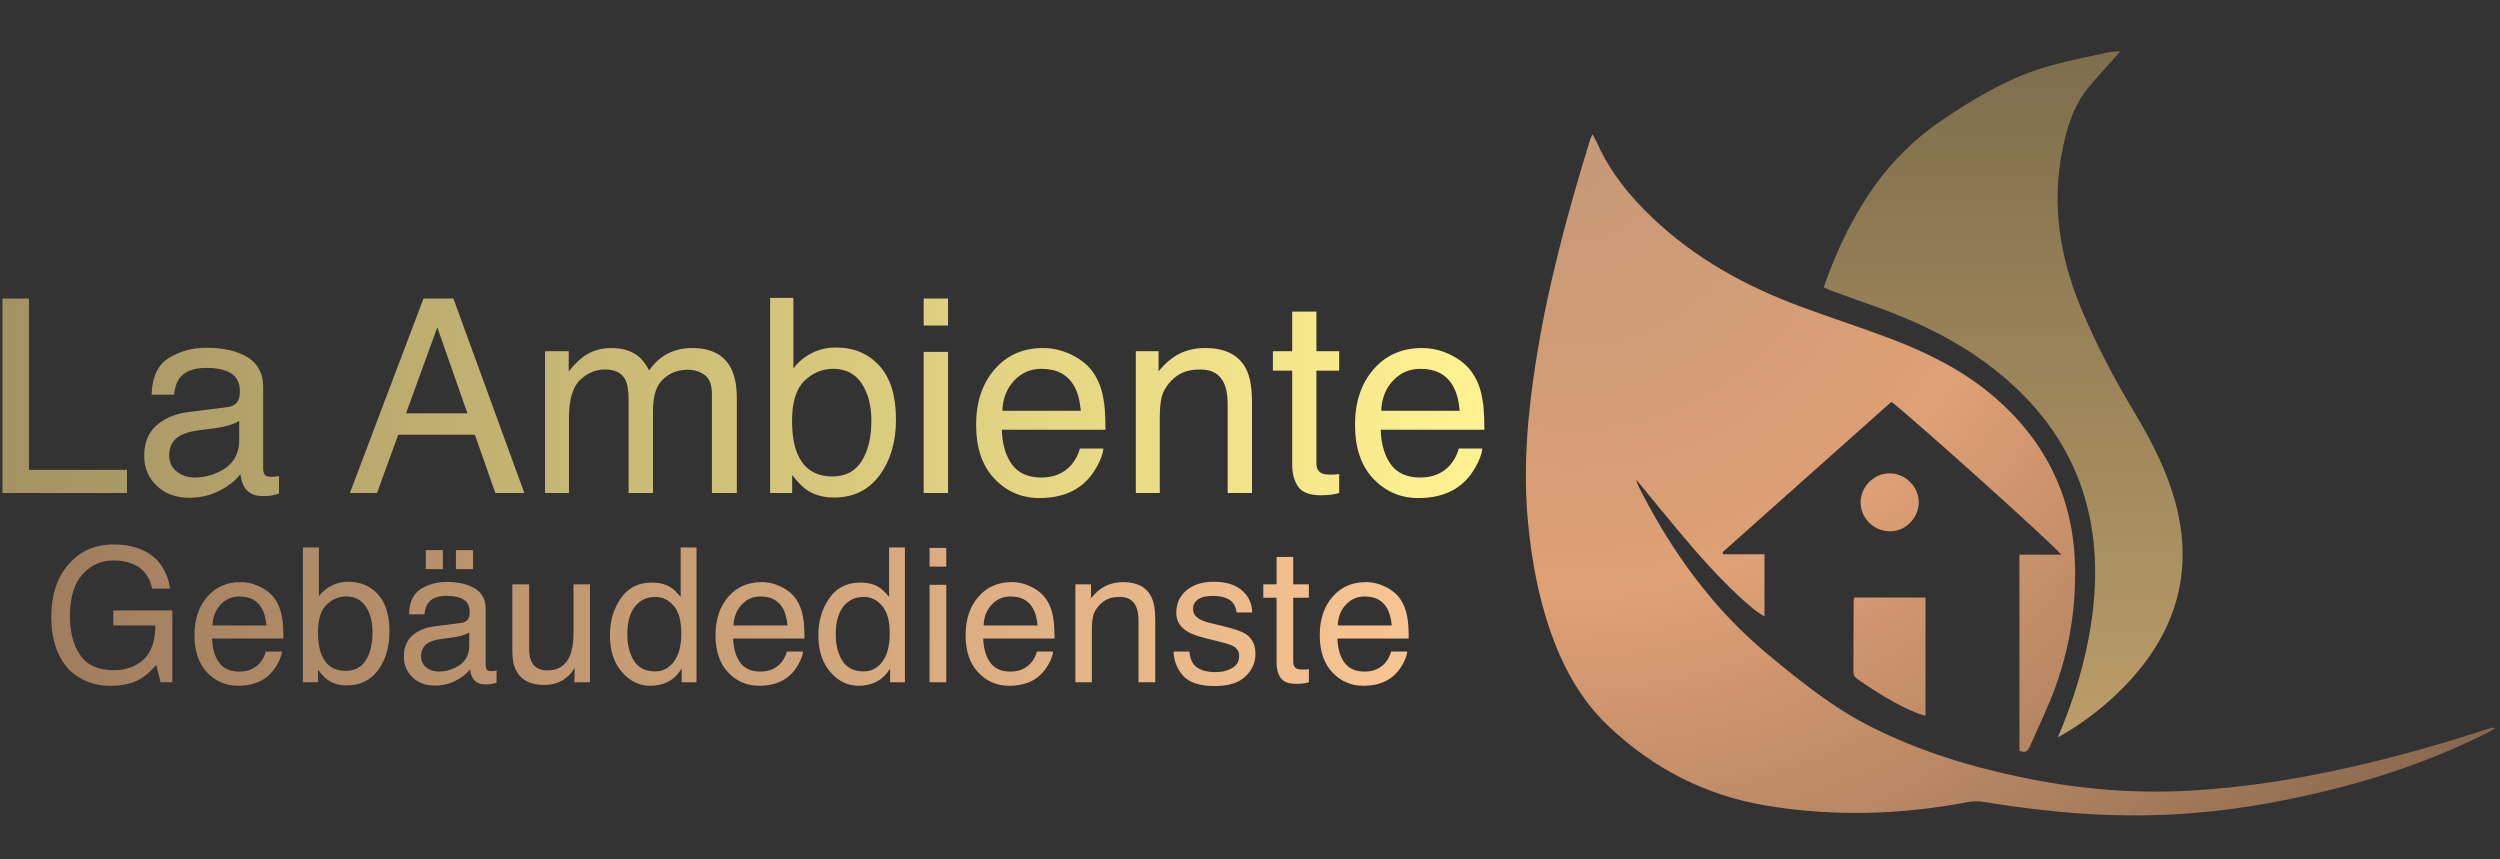
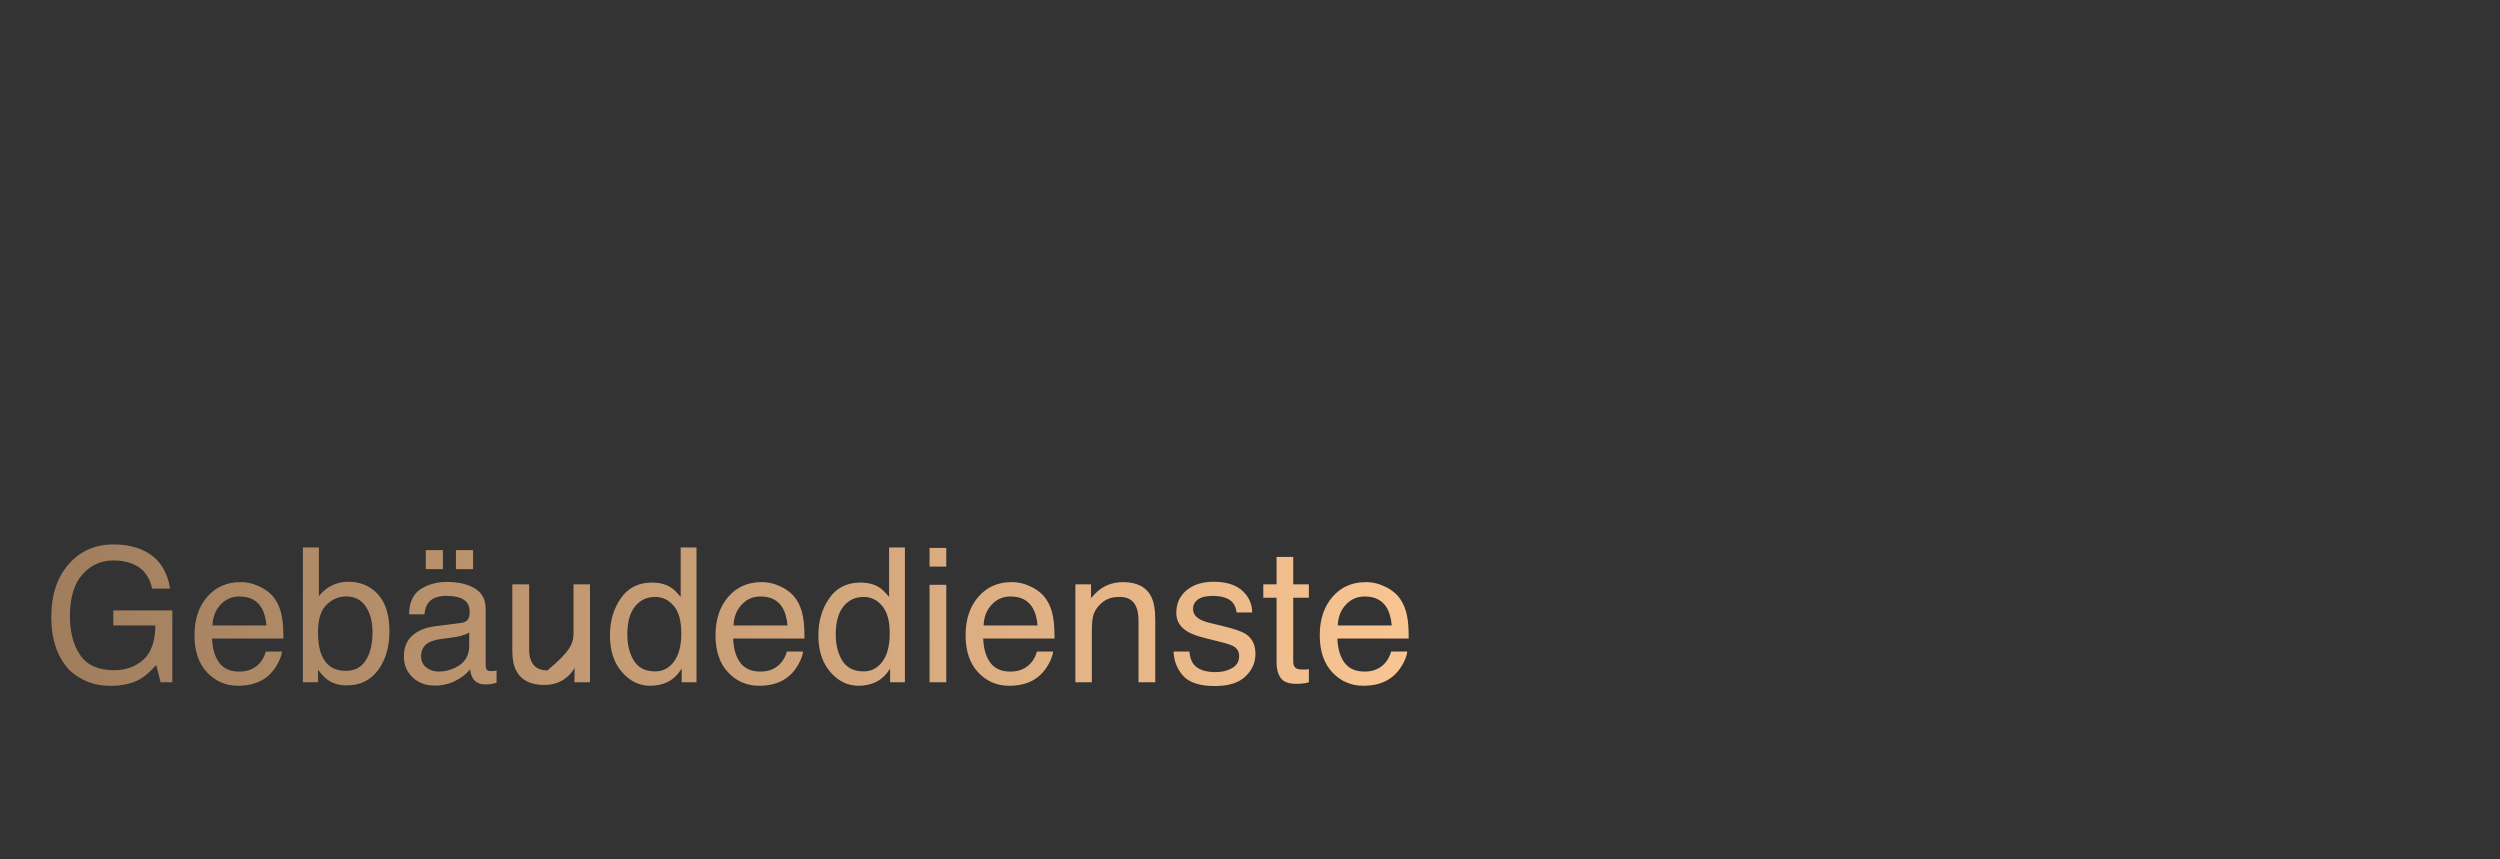
<svg xmlns="http://www.w3.org/2000/svg" width="1024px" height="352px" viewBox="0 0 1024 352" version="1.1">
  <rect x="0" y="0" width="1024" height="352" fill="#333333" stroke="none" />
  <title>logo-la-ambiente-gebaeudedienste</title>
  <desc>Created with Sketch.</desc>
  <defs>
    <linearGradient x1="50%" y1="0%" x2="50%" y2="100%" id="linearGradient-1">
      <stop stop-color="#7E6E4C" offset="0%" />
      <stop stop-color="#BB9D68" offset="100%" />
    </linearGradient>
    <radialGradient cx="5.593%" cy="3.816%" fx="5.593%" fy="3.816%" r="162.995%" gradientTransform="translate(0.056,0.038),scale(0.703,1),rotate(40.631),translate(-0.056,-0.038)" id="radialGradient-2">
      <stop stop-color="#C69977" offset="0%" />
      <stop stop-color="#DFA075" offset="38.944%" />
      <stop stop-color="#81644A" offset="100%" />
      <stop stop-color="#000000" offset="100%" />
    </radialGradient>
    <linearGradient x1="97.689%" y1="75.454%" x2="0%" y2="75.454%" id="linearGradient-3">
      <stop stop-color="#FEF190" offset="0%" />
      <stop stop-color="#A39262" offset="100%" />
    </linearGradient>
    <linearGradient x1="100%" y1="50.094%" x2="0%" y2="50%" id="linearGradient-4">
      <stop stop-color="#F9C593" offset="0%" />
      <stop stop-color="#9F7D5D" offset="100%" />
    </linearGradient>
  </defs>
  <g id="logo-la-ambiente-gebaeudedienste" stroke="none" stroke-width="1" fill="none" fill-rule="evenodd">
-     <path d="M842.897,302 C849.422,286.739 854.118,271.292 856.539,255.339 C862.87,213.609 851.084,178.403 817.366,151.664 C801.821,139.337 784.1,131.058 765.461,124.578 C760.21,122.754 754.989,120.836 749.765,118.932 C748.879,118.609 748.044,118.139 747,117.649 C751.294,105.228 756.641,93.534 763.532,82.551 C771.922,69.177 782.514,57.946 795.643,49.078 C809.532,39.697 823.882,31.225 840.201,26.786 C848.107,24.634 856.176,23.078 864.185,21.31 C865.339,21.057 866.566,21.13 868.543,21 C867.427,22.237 866.81,22.908 866.206,23.59 C862.614,27.653 858.912,31.625 855.461,35.803 C849.35,43.204 846.646,52.079 844.793,61.292 C840.218,84.02 843.747,105.742 852.665,126.881 C858.676,141.126 865.781,154.791 873.734,168.032 C880.045,178.542 885.794,189.321 889.609,201.014 C898.404,227.963 894.038,252.636 876.056,274.565 C867.816,284.615 857.837,292.904 846.772,299.812 C845.515,300.597 844.19,301.273 842.897,302" id="Fill-1" fill="url(#linearGradient-1)" />
-     <path d="M652.252,55 C652.994,56.358 653.659,57.392 654.152,58.5 C659.352,70.257 667.2,79.975 676.448,88.839 C693.932,105.597 714.557,117.011 737.021,125.388 C749.504,130.043 762.209,134.104 774.661,138.836 C789.26,144.385 803.22,151.316 815.33,161.328 C837.199,179.412 849.098,202.875 849.916,231.137 C850.479,250.675 847.011,269.875 839.287,288.062 C836.791,293.939 834.086,299.726 831.514,305.57 C830.69,307.441 829.666,308.712 827.167,307.445 L827.167,307.445 L827.167,227.203 L844.265,227.203 C842.135,223.965 782.899,170.763 774.717,164.585 C751.705,185.086 728.634,205.64 705.562,226.194 C705.642,226.47 705.721,226.743 705.8,227.016 L705.8,227.016 L722.74,227.016 L722.74,252.403 C718.666,250.699 706.987,239.952 695.094,226.337 C686.693,216.719 678.722,206.73 670.173,196.442 C670.648,197.751 670.881,198.688 671.307,199.529 C684.564,225.701 701.338,249.13 724.105,268.022 C737.384,279.043 750.764,289.824 766.284,297.66 C786.401,307.818 807.717,314.269 829.713,318.74 C852.019,323.274 874.513,325.157 897.268,323.842 C916.729,322.718 935.952,319.916 955.008,315.919 C976.089,311.497 996.834,305.821 1017.291,299.086 C1018.474,298.696 1019.675,298.356 1020.881,298.042 C1021.107,297.983 1021.394,298.165 1022,298.331 C1020.747,299.041 1019.736,299.674 1018.678,300.207 C990.291,314.506 960.183,323.309 928.988,329.006 C907.127,333 885.184,334.603 863.027,333.798 C846.064,333.181 829.245,331.17 812.499,328.436 C810.373,328.088 808.069,328.147 805.949,328.549 C778.672,333.725 751.411,334.56 723.886,330.042 C698.738,325.913 677.345,314.891 658.981,297.567 C647.595,286.828 640.31,273.505 635.176,258.911 C630.172,244.684 627.47,229.959 625.977,214.994 C623.738,192.572 625.589,170.347 629.078,148.176 C633.945,117.242 642.07,87.118 651.311,57.26 C651.512,56.611 651.832,56 652.252,55 Z M788.693,244.739 L788.693,293.154 C787.482,292.804 786.555,292.615 785.688,292.275 C776.833,288.802 768.892,283.712 761.092,278.368 C759.856,277.522 759.143,276.571 759.155,274.976 C759.227,265.256 759.226,255.536 759.262,245.816 C759.263,245.558 759.413,245.301 759.59,244.739 L759.59,244.739 L788.693,244.739 Z M773.854,193.868 L774.145,193.869 C780.644,193.981 786.118,199.62 785.923,205.999 C785.723,212.554 780.086,217.906 773.673,217.631 C767.226,217.356 762.076,212.06 762.101,205.733 C762.127,199.29 767.742,193.759 774.145,193.869 Z" id="Combined-Shape" fill="url(#radialGradient-2)" />
-     <path d="M427.229,142.555 C431.347,142.555 435.337,143.522 439.203,145.456 C443.067,147.39 446.012,149.894 448.034,152.967 C449.984,155.895 451.284,159.312 451.935,163.217 C452.512,165.893 452.802,170.158 452.802,176.016 L410.337,176.016 C410.517,181.926 411.905,186.667 414.502,190.237 C417.098,193.808 421.119,195.594 426.563,195.594 C431.646,195.594 435.704,193.906 438.732,190.527 C440.428,188.566 441.628,186.297 442.336,183.717 L451.984,183.717 C451.73,185.851 450.885,188.228 449.45,190.848 C448.013,193.47 446.412,195.613 444.646,197.276 C441.687,200.168 438.027,202.12 433.663,203.132 C431.318,203.71 428.667,204 425.71,204 C418.488,204 412.365,201.37 407.345,196.11 C402.325,190.848 399.815,183.482 399.815,174.009 C399.815,164.681 402.344,157.107 407.401,151.286 C412.456,145.466 419.066,142.555 427.229,142.555 Z M582.428,142.555 C586.546,142.555 590.536,143.522 594.401,145.456 C598.266,147.39 601.209,149.894 603.232,152.967 C605.183,155.895 606.483,159.312 607.133,163.217 C607.711,165.893 608,170.158 608,176.016 L565.535,176.016 C565.715,181.926 567.104,186.667 569.7,190.237 C572.296,193.808 576.317,195.594 581.761,195.594 C586.845,195.594 590.902,193.906 593.932,190.527 C595.626,188.566 596.827,186.297 597.534,183.717 L607.183,183.717 C606.928,185.851 606.084,188.228 604.649,190.848 C603.212,193.47 601.61,195.613 599.844,197.276 C596.886,200.168 593.225,202.12 588.861,203.132 C586.516,203.71 583.866,204 580.908,204 C573.685,204 567.564,201.37 562.543,196.11 C557.524,190.848 555.014,183.482 555.014,174.009 C555.014,164.681 557.542,157.107 562.599,151.286 C567.655,145.466 574.265,142.555 582.428,142.555 Z M84.705,142.446 C91.565,142.446 97.137,143.747 101.42,146.35 C105.667,148.954 107.79,153.004 107.79,158.5 L107.79,191.963 C107.79,192.975 108,193.789 108.417,194.402 C108.834,195.016 109.717,195.323 111.062,195.323 C111.497,195.323 111.988,195.296 112.533,195.242 C113.078,195.187 113.66,195.106 114.277,194.999 L114.277,202.211 C112.751,202.644 111.587,202.916 110.789,203.024 C109.989,203.133 108.898,203.186 107.518,203.186 C104.139,203.186 101.685,201.994 100.159,199.608 C99.359,198.343 98.796,196.553 98.469,194.24 C96.47,196.842 93.598,199.102 89.856,201.019 C86.112,202.932 81.987,203.891 77.482,203.891 C72.066,203.891 67.641,202.257 64.208,198.989 C60.774,195.721 59.056,191.633 59.056,186.72 C59.056,181.341 60.746,177.17 64.126,174.21 C67.505,171.248 71.939,169.424 77.427,168.738 L93.073,166.788 C95.325,166.5 96.835,165.56 97.597,163.973 C98.033,163.102 98.251,161.85 98.251,160.216 C98.251,156.878 97.063,154.456 94.687,152.948 C92.311,151.443 88.911,150.689 84.487,150.689 C79.373,150.689 75.745,152.071 73.606,154.831 C72.409,156.358 71.629,158.629 71.267,161.645 L62.11,161.645 C62.291,154.465 64.622,149.471 69.106,146.66 C73.588,143.851 78.789,142.446 84.705,142.446 Z M324.97,122 L324.97,150.906 C327.122,148.122 329.695,145.998 332.686,144.534 C335.677,143.07 338.925,142.338 342.428,142.338 C349.724,142.338 355.643,144.824 360.186,149.794 C364.728,154.766 366.999,162.096 366.999,171.786 C366.999,180.969 364.755,188.599 360.268,194.672 C355.78,200.747 349.56,203.783 341.607,203.783 C337.156,203.783 333.398,202.716 330.334,200.583 C328.51,199.318 326.558,197.294 324.479,194.509 L324.479,201.939 L315.43,201.939 L315.43,122 L324.97,122 Z M539.204,127.64 L539.204,143.856 L548.526,143.856 L548.526,151.828 L539.204,151.828 L539.204,189.736 C539.204,191.761 539.895,193.118 541.276,193.804 C542.039,194.203 543.311,194.401 545.093,194.401 C545.564,194.401 546.073,194.389 546.618,194.365 C547.163,194.341 547.8,194.281 548.526,194.184 L548.526,201.939 C547.4,202.265 546.227,202.499 545.011,202.644 C543.793,202.788 542.476,202.861 541.059,202.861 C536.478,202.861 533.372,201.695 531.736,199.363 C530.101,197.031 529.283,194.004 529.283,190.279 L529.283,151.828 L521.379,151.828 L521.379,143.856 L529.283,143.856 L529.283,127.64 L539.204,127.64 Z M185.707,122.271 L214.772,201.939 L202.888,201.939 L194.528,178.076 L163.111,178.076 L154.426,201.939 L143.306,201.939 L173.461,122.271 L185.707,122.271 Z M388.314,144.127 L388.314,201.94 L378.337,201.94 L378.337,144.127 L388.314,144.127 Z M283.485,142.554 C291.336,142.554 296.678,145.374 299.512,151.015 C301.039,154.051 301.803,158.137 301.803,163.27 L301.803,201.939 L291.608,201.939 L291.608,161.59 C291.608,157.722 290.635,155.064 288.692,153.618 C286.747,152.173 284.376,151.448 281.578,151.448 C277.725,151.448 274.41,152.732 271.629,155.299 C268.849,157.866 267.459,162.15 267.459,168.152 L267.459,201.939 L257.483,201.939 L257.483,164.03 C257.483,160.091 257.01,157.215 256.065,155.407 C254.575,152.695 251.794,151.34 247.724,151.34 C244.018,151.34 240.647,152.769 237.613,155.624 C234.578,158.481 233.061,163.651 233.061,171.135 L233.061,201.939 L223.249,201.939 L223.249,143.856 L232.952,143.856 L232.952,152.099 C235.277,149.244 237.385,147.164 239.275,145.863 C242.51,143.658 246.18,142.554 250.287,142.554 C254.939,142.554 258.682,143.693 261.516,145.971 C263.116,147.272 264.57,149.189 265.878,151.72 C268.058,148.611 270.62,146.306 273.564,144.805 C276.508,143.305 279.815,142.554 283.485,142.554 Z M493.633,142.554 C501.919,142.554 507.515,145.429 510.422,151.177 C512.021,154.323 512.821,158.824 512.821,164.681 L512.821,201.939 L502.845,201.939 L502.845,165.332 C502.845,161.789 502.318,158.933 501.264,156.763 C499.52,153.148 496.358,151.34 491.778,151.34 C489.453,151.34 487.544,151.575 486.055,152.045 C483.365,152.841 481.003,154.432 478.969,156.818 C477.333,158.735 476.27,160.714 475.78,162.756 C475.288,164.799 475.043,167.719 475.043,171.515 L475.043,201.939 L465.231,201.939 L465.231,143.856 L474.553,143.856 L474.553,152.099 C477.314,148.701 480.24,146.261 483.329,144.778 C486.417,143.296 489.853,142.554 493.633,142.554 Z M11.848,122.271 L11.848,192.448 L52.024,192.448 L52.024,201.939 L1,201.939 L1,122.271 L11.848,122.271 Z M97.978,172.42 C96.781,173.181 95.24,173.816 93.354,174.323 C91.468,174.832 89.618,175.194 87.805,175.411 L81.875,176.169 C78.32,176.637 75.647,177.377 73.856,178.387 C70.822,180.083 69.305,182.789 69.305,186.503 C69.305,189.318 70.34,191.536 72.412,193.16 C74.483,194.784 76.936,195.594 79.771,195.594 C83.224,195.594 86.566,194.8 89.801,193.213 C95.252,190.576 97.978,186.263 97.978,180.271 L97.978,172.42 Z M341.271,151.069 C336.786,151.069 332.857,152.715 329.484,156.004 C326.111,159.295 324.425,164.717 324.425,172.274 C324.425,177.733 325.117,182.163 326.503,185.561 C329.091,191.96 333.923,195.159 340.998,195.159 C346.321,195.159 350.304,193.064 352.948,188.869 C355.592,184.675 356.914,179.143 356.914,172.274 C356.914,166.164 355.592,161.102 352.948,157.088 C350.304,153.075 346.412,151.069 341.271,151.069 Z M179.121,134.093 L166.308,169.291 L191.449,169.291 L179.121,134.093 Z M426.609,151.069 C422.14,151.069 418.393,152.688 415.365,155.922 C412.338,159.159 410.734,163.271 410.555,168.261 L442.717,168.261 C442.321,164.03 441.401,160.65 439.96,158.119 C437.293,153.419 432.843,151.069 426.609,151.069 Z M581.807,151.069 C577.339,151.069 573.591,152.688 570.564,155.922 C567.537,159.159 565.933,163.271 565.753,168.261 L597.916,168.261 C597.519,164.03 596.6,160.65 595.159,158.119 C592.492,153.419 588.042,151.069 581.807,151.069 Z M388.314,122.271 L388.314,133.334 L378.337,133.334 L378.337,122.271 L388.314,122.271 Z" id="Combined-Shape" fill="url(#linearGradient-3)" />
-     <path d="M497.154,238.287 C503.28,238.287 507.698,240.06 510.408,243.607 C512.105,245.855 512.927,248.279 512.877,250.876 L506.506,250.876 C506.379,249.36 505.83,247.982 504.857,246.74 C503.273,244.976 500.521,244.094 496.609,244.094 C494,244.094 492.025,244.58 490.682,245.55 C489.339,246.521 488.668,247.802 488.668,249.395 C488.668,251.137 489.55,252.532 491.314,253.577 C492.333,254.2 493.833,254.748 495.82,255.223 L500.364,256.309 C505.302,257.483 508.612,258.619 510.293,259.719 C512.915,261.442 514.227,264.152 514.227,267.85 C514.227,271.422 512.854,274.505 510.11,277.103 C507.365,279.701 503.186,281 497.57,281 C491.525,281 487.244,279.645 484.726,276.935 C482.21,274.225 480.863,270.871 480.686,266.875 L487.169,266.875 C487.373,269.122 487.946,270.846 488.89,272.045 C490.624,274.219 493.633,275.304 497.916,275.304 C500.466,275.304 502.711,274.762 504.65,273.675 C506.587,272.589 507.556,270.908 507.556,268.636 C507.556,266.912 506.781,265.601 505.234,264.701 C504.241,264.152 502.288,263.516 499.367,262.79 L493.922,261.442 C490.443,260.593 487.878,259.644 486.229,258.594 C483.282,256.772 481.81,254.248 481.81,251.026 C481.81,247.23 483.195,244.157 485.969,241.809 C488.741,239.461 492.468,238.287 497.154,238.287 Z M46.559,223 C51.657,223 56.064,224 59.783,225.998 C65.175,228.87 68.475,233.903 69.682,241.097 L62.3,241.097 C61.418,237.075 59.595,234.147 56.83,232.311 C54.065,230.475 50.58,229.557 46.372,229.557 C41.38,229.557 37.178,231.469 33.765,235.289 C30.352,239.111 28.644,244.806 28.644,252.375 C28.644,258.92 30.053,264.247 32.87,268.354 C35.684,272.464 40.275,274.517 46.641,274.517 C51.513,274.517 55.548,273.075 58.743,270.19 C61.938,267.305 63.572,262.641 63.648,256.196 L46.409,256.196 L46.409,250.015 L70.581,250.015 L70.581,279.463 L65.785,279.463 L63.986,272.383 C61.502,275.156 59.303,277.079 57.387,278.152 C54.166,280 50.074,280.925 45.11,280.925 C38.695,280.925 33.177,278.815 28.557,274.592 C23.519,269.298 21,262.028 21,252.787 C21,243.57 23.462,236.239 28.387,230.793 C33.065,225.598 39.123,223 46.559,223 Z M559.419,238.437 C562.25,238.437 564.994,239.105 567.65,240.442 C570.307,241.777 572.331,243.508 573.722,245.63 C575.063,247.654 575.956,250.015 576.405,252.712 C576.801,254.561 577,257.507 577,261.554 L547.806,261.554 C547.931,265.638 548.884,268.912 550.669,271.379 C552.455,273.847 555.218,275.079 558.961,275.079 C562.456,275.079 565.245,273.913 567.328,271.58 C568.493,270.226 569.319,268.657 569.803,266.874 L576.437,266.874 C576.263,268.349 575.681,269.992 574.695,271.802 C573.708,273.614 572.607,275.092 571.392,276.241 C569.359,278.24 566.841,279.588 563.843,280.288 C562.23,280.688 560.408,280.888 558.374,280.888 C553.409,280.888 549.2,279.071 545.75,275.436 C542.298,271.802 540.572,266.713 540.572,260.169 C540.572,253.723 542.311,248.491 545.788,244.469 C549.263,240.447 553.807,238.437 559.419,238.437 Z M285.284,224.236 L285.284,279.463 L279.213,279.463 L279.213,273.881 C277.644,276.354 275.79,278.14 273.649,279.239 C271.509,280.338 269.058,280.887 266.294,280.887 C261.839,280.887 257.982,279.007 254.721,275.249 C251.461,271.49 249.831,266.487 249.831,260.242 C249.831,254.399 251.317,249.333 254.292,245.049 C257.266,240.766 261.515,238.624 267.042,238.624 C270.102,238.624 272.665,239.274 274.731,240.572 C275.926,241.322 277.282,242.633 278.8,244.507 L278.8,224.236 L285.284,224.236 Z M98.497,238.437 C101.328,238.437 104.071,239.105 106.729,240.442 C109.385,241.777 111.41,243.508 112.799,245.63 C114.14,247.654 115.034,250.015 115.481,252.712 C115.879,254.561 116.078,257.507 116.078,261.554 L86.883,261.554 C87.007,265.638 87.962,268.912 89.747,271.379 C91.532,273.847 94.296,275.079 98.038,275.079 C101.534,275.079 104.323,273.913 106.405,271.58 C107.57,270.226 108.396,268.657 108.883,266.874 L115.516,266.874 C115.341,268.349 114.76,269.992 113.773,271.802 C112.786,273.614 111.684,275.092 110.47,276.241 C108.437,278.24 105.919,279.588 102.92,280.288 C101.308,280.688 99.486,280.888 97.453,280.888 C92.487,280.888 88.278,279.071 84.827,275.436 C81.376,271.802 79.651,266.713 79.651,260.169 C79.651,253.723 81.389,248.491 84.865,244.469 C88.341,240.447 92.885,238.437 98.497,238.437 Z M370.655,224.236 L370.655,279.463 L364.584,279.463 L364.584,273.881 C363.015,276.354 361.161,278.14 359.02,279.239 C356.88,280.338 354.429,280.887 351.665,280.887 C347.21,280.887 343.353,279.007 340.093,275.249 C336.832,271.49 335.202,266.487 335.202,260.242 C335.202,254.399 336.689,249.333 339.663,245.049 C342.637,240.766 346.887,238.624 352.413,238.624 C355.473,238.624 358.036,239.274 360.102,240.572 C361.297,241.322 362.653,242.633 364.171,244.507 L364.171,224.236 L370.655,224.236 Z M414.348,238.437 C417.178,238.437 419.922,239.105 422.579,240.442 C425.236,241.777 427.26,243.508 428.65,245.63 C429.991,247.654 430.885,250.015 431.333,252.712 C431.729,254.561 431.928,257.507 431.928,261.554 L402.734,261.554 C402.859,265.638 403.813,268.912 405.597,271.379 C407.383,273.847 410.146,275.079 413.889,275.079 C417.385,275.079 420.173,273.913 422.257,271.58 C423.422,270.226 424.247,268.657 424.733,266.874 L431.367,266.874 C431.192,268.349 430.61,269.992 429.623,271.802 C428.637,273.614 427.535,275.092 426.321,276.241 C424.288,278.24 421.77,279.588 418.772,280.288 C417.158,280.688 415.337,280.888 413.304,280.888 C408.338,280.888 404.129,279.071 400.679,275.436 C397.227,271.802 395.501,266.713 395.501,260.169 C395.501,253.723 397.24,248.491 400.716,244.469 C404.192,240.447 408.736,238.437 414.348,238.437 Z M311.925,238.437 C314.756,238.437 317.499,239.105 320.157,240.442 C322.814,241.777 324.838,243.508 326.228,245.63 C327.568,247.654 328.463,250.015 328.909,252.712 C329.307,254.561 329.506,257.507 329.506,261.554 L300.311,261.554 C300.435,265.638 301.39,268.912 303.175,271.379 C304.96,273.847 307.724,275.079 311.467,275.079 C314.962,275.079 317.751,273.913 319.833,271.58 C320.998,270.226 321.823,268.657 322.31,266.874 L328.943,266.874 C328.769,268.349 328.188,269.992 327.201,271.802 C326.215,273.614 325.113,275.092 323.899,276.241 C321.865,278.24 319.348,279.588 316.348,280.288 C314.736,280.688 312.914,280.888 310.881,280.888 C305.915,280.888 301.706,279.071 298.255,275.436 C294.804,271.802 293.079,266.713 293.079,260.169 C293.079,253.723 294.816,248.491 298.293,244.469 C301.769,240.447 306.313,238.437 311.925,238.437 Z M183.067,238.362 C187.783,238.362 191.614,239.261 194.559,241.059 C197.478,242.858 198.938,245.657 198.938,249.452 L198.938,272.572 C198.938,273.271 199.081,273.833 199.369,274.257 C199.655,274.68 200.262,274.892 201.186,274.892 C201.487,274.892 201.824,274.874 202.198,274.837 C202.574,274.799 202.973,274.744 203.397,274.668 L203.397,279.651 C202.348,279.951 201.548,280.138 200.999,280.212 C200.45,280.289 199.7,280.326 198.75,280.326 C196.427,280.326 194.741,279.501 193.692,277.853 C193.141,276.98 192.755,275.743 192.53,274.145 C191.155,275.943 189.181,277.504 186.608,278.828 C184.034,280.151 181.199,280.812 178.101,280.812 C174.378,280.812 171.336,279.684 168.976,277.425 C166.615,275.169 165.434,272.342 165.434,268.95 C165.434,265.233 166.596,262.352 168.92,260.307 C171.243,258.261 174.291,257 178.064,256.526 L188.82,255.179 C190.369,254.98 191.406,254.331 191.93,253.234 C192.23,252.633 192.38,251.767 192.38,250.639 C192.38,248.332 191.563,246.66 189.929,245.618 C188.296,244.578 185.959,244.056 182.917,244.056 C179.401,244.056 176.908,245.01 175.437,246.918 C174.614,247.973 174.079,249.542 173.829,251.625 L167.533,251.625 C167.658,246.666 169.26,243.214 172.343,241.274 C175.424,239.334 178.999,238.362 183.067,238.362 Z M130.618,224.236 L130.618,244.207 C132.098,242.284 133.866,240.816 135.924,239.805 C137.98,238.793 140.212,238.286 142.621,238.286 C147.636,238.286 151.706,240.004 154.828,243.438 C157.951,246.874 159.512,251.937 159.512,258.632 C159.512,264.976 157.97,270.248 154.885,274.443 C151.8,278.639 147.523,280.737 142.056,280.737 C138.996,280.737 136.413,280.001 134.306,278.527 C133.052,277.653 131.71,276.254 130.282,274.331 L130.282,279.463 L124.06,279.463 L124.06,224.236 L130.618,224.236 Z M216.739,239.336 L216.739,265.975 C216.739,268.024 217.055,269.698 217.689,270.996 C218.856,273.394 221.033,274.593 224.221,274.593 C228.795,274.593 231.909,272.494 233.565,268.298 C234.465,266.05 234.915,262.966 234.915,259.043 L234.915,239.336 L241.661,239.336 L241.661,279.463 L235.289,279.463 L235.364,273.544 C234.506,275.067 233.439,276.355 232.164,277.403 C229.639,279.501 226.574,280.55 222.971,280.55 C217.356,280.55 213.533,278.639 211.498,274.818 C210.394,272.771 209.843,270.035 209.843,266.613 L209.843,239.336 L216.739,239.336 Z M529.705,228.133 L529.705,239.336 L536.113,239.336 L536.113,244.843 L529.705,244.843 L529.705,271.033 C529.705,272.433 530.18,273.369 531.129,273.844 C531.653,274.119 532.528,274.255 533.753,274.255 C534.077,274.255 534.427,274.247 534.802,274.23 C535.176,274.215 535.613,274.174 536.113,274.106 L536.113,279.464 C535.339,279.688 534.533,279.85 533.697,279.951 C532.858,280.05 531.953,280.101 530.98,280.101 C527.831,280.101 525.695,279.296 524.571,277.684 C523.446,276.072 522.884,273.981 522.884,271.409 L522.884,244.843 L517.451,244.843 L517.451,239.336 L522.884,239.336 L522.884,228.133 L529.705,228.133 Z M459.998,238.437 C465.695,238.437 469.543,240.423 471.541,244.394 C472.64,246.567 473.19,249.678 473.19,253.723 L473.19,279.463 L466.332,279.463 L466.332,254.174 C466.332,251.724 465.97,249.752 465.244,248.254 C464.046,245.756 461.872,244.507 458.724,244.507 C457.126,244.507 455.814,244.67 454.79,244.993 C452.94,245.543 451.317,246.642 449.917,248.291 C448.793,249.616 448.063,250.982 447.725,252.394 C447.387,253.805 447.218,255.822 447.218,258.444 L447.218,279.463 L440.473,279.463 L440.473,239.336 L446.882,239.336 L446.882,245.031 C448.78,242.685 450.791,240.997 452.915,239.974 C455.038,238.949 457.399,238.437 459.998,238.437 Z M387.594,239.524 L387.594,279.463 L380.736,279.463 L380.736,239.524 L387.594,239.524 Z M192.193,259.069 C191.369,259.596 190.31,260.034 189.013,260.385 C187.717,260.736 186.445,260.986 185.198,261.136 L181.122,261.659 C178.678,261.983 176.841,262.495 175.609,263.192 C173.523,264.364 172.479,266.234 172.479,268.801 C172.479,270.744 173.192,272.276 174.616,273.399 C176.04,274.519 177.727,275.08 179.675,275.08 C182.048,275.08 184.346,274.532 186.571,273.435 C190.319,271.614 192.193,268.635 192.193,264.494 L192.193,259.069 Z M353.695,244.507 C350.314,244.507 347.573,245.805 345.473,248.403 C343.373,251.002 342.323,254.822 342.323,259.868 C342.323,264.165 343.23,267.762 345.044,270.659 C346.859,273.556 349.768,275.006 353.769,275.006 C356.877,275.006 359.431,273.662 361.432,270.977 C363.433,268.292 364.433,264.44 364.433,259.418 C364.433,254.349 363.402,250.595 361.339,248.16 C359.276,245.725 356.727,244.507 353.695,244.507 Z M268.323,244.507 C264.942,244.507 262.202,245.805 260.102,248.403 C258.002,251.002 256.95,254.822 256.95,259.868 C256.95,264.165 257.859,267.762 259.673,270.659 C261.488,273.556 264.397,275.006 268.398,275.006 C271.506,275.006 274.058,273.662 276.061,270.977 C278.062,268.292 279.062,264.44 279.062,259.418 C279.062,254.349 278.031,250.595 275.968,248.16 C273.905,245.725 271.356,244.507 268.323,244.507 Z M141.825,244.318 C138.741,244.318 136.041,245.456 133.722,247.729 C131.403,250.002 130.244,253.748 130.244,258.969 C130.244,262.741 130.719,265.8 131.672,268.148 C133.452,272.57 136.773,274.78 141.637,274.78 C145.296,274.78 148.035,273.331 149.853,270.434 C151.671,267.537 152.58,263.715 152.58,258.969 C152.58,254.749 151.671,251.251 149.853,248.479 C148.035,245.706 145.359,244.318 141.825,244.318 Z M558.993,244.319 C555.921,244.319 553.344,245.437 551.264,247.673 C549.183,249.908 548.078,252.749 547.956,256.196 L570.067,256.196 C569.794,253.274 569.162,250.938 568.172,249.189 C566.338,245.943 563.278,244.319 558.993,244.319 Z M413.921,244.319 C410.849,244.319 408.273,245.437 406.192,247.673 C404.111,249.908 403.008,252.749 402.885,256.196 L424.995,256.196 C424.722,253.274 424.091,250.938 423.1,249.189 C421.267,245.943 418.207,244.319 413.921,244.319 Z M311.499,244.319 C308.426,244.319 305.851,245.437 303.769,247.673 C301.688,249.908 300.585,252.749 300.461,256.196 L322.573,256.196 C322.3,253.274 321.669,250.938 320.677,249.189 C318.844,245.943 315.784,244.319 311.499,244.319 Z M98.07,244.319 C94.998,244.319 92.422,245.437 90.341,247.673 C88.26,249.908 87.157,252.749 87.034,256.196 L109.145,256.196 C108.872,253.274 108.24,250.938 107.249,249.189 C105.416,245.943 102.357,244.319 98.07,244.319 Z M181.4,225.323 L181.4,233.117 L174.391,233.117 L174.391,225.323 L181.4,225.323 Z M193.767,225.323 L193.767,233.117 L186.759,233.117 L186.759,225.323 L193.767,225.323 Z M387.594,224.424 L387.594,232.067 L380.736,232.067 L380.736,224.424 L387.594,224.424 Z" id="Combined-Shape" fill="url(#linearGradient-4)" />
+     <path d="M497.154,238.287 C503.28,238.287 507.698,240.06 510.408,243.607 C512.105,245.855 512.927,248.279 512.877,250.876 L506.506,250.876 C506.379,249.36 505.83,247.982 504.857,246.74 C503.273,244.976 500.521,244.094 496.609,244.094 C494,244.094 492.025,244.58 490.682,245.55 C489.339,246.521 488.668,247.802 488.668,249.395 C488.668,251.137 489.55,252.532 491.314,253.577 C492.333,254.2 493.833,254.748 495.82,255.223 L500.364,256.309 C505.302,257.483 508.612,258.619 510.293,259.719 C512.915,261.442 514.227,264.152 514.227,267.85 C514.227,271.422 512.854,274.505 510.11,277.103 C507.365,279.701 503.186,281 497.57,281 C491.525,281 487.244,279.645 484.726,276.935 C482.21,274.225 480.863,270.871 480.686,266.875 L487.169,266.875 C487.373,269.122 487.946,270.846 488.89,272.045 C490.624,274.219 493.633,275.304 497.916,275.304 C500.466,275.304 502.711,274.762 504.65,273.675 C506.587,272.589 507.556,270.908 507.556,268.636 C507.556,266.912 506.781,265.601 505.234,264.701 C504.241,264.152 502.288,263.516 499.367,262.79 L493.922,261.442 C490.443,260.593 487.878,259.644 486.229,258.594 C483.282,256.772 481.81,254.248 481.81,251.026 C481.81,247.23 483.195,244.157 485.969,241.809 C488.741,239.461 492.468,238.287 497.154,238.287 Z M46.559,223 C51.657,223 56.064,224 59.783,225.998 C65.175,228.87 68.475,233.903 69.682,241.097 L62.3,241.097 C61.418,237.075 59.595,234.147 56.83,232.311 C54.065,230.475 50.58,229.557 46.372,229.557 C41.38,229.557 37.178,231.469 33.765,235.289 C30.352,239.111 28.644,244.806 28.644,252.375 C28.644,258.92 30.053,264.247 32.87,268.354 C35.684,272.464 40.275,274.517 46.641,274.517 C51.513,274.517 55.548,273.075 58.743,270.19 C61.938,267.305 63.572,262.641 63.648,256.196 L46.409,256.196 L46.409,250.015 L70.581,250.015 L70.581,279.463 L65.785,279.463 L63.986,272.383 C61.502,275.156 59.303,277.079 57.387,278.152 C54.166,280 50.074,280.925 45.11,280.925 C38.695,280.925 33.177,278.815 28.557,274.592 C23.519,269.298 21,262.028 21,252.787 C21,243.57 23.462,236.239 28.387,230.793 C33.065,225.598 39.123,223 46.559,223 Z M559.419,238.437 C562.25,238.437 564.994,239.105 567.65,240.442 C570.307,241.777 572.331,243.508 573.722,245.63 C575.063,247.654 575.956,250.015 576.405,252.712 C576.801,254.561 577,257.507 577,261.554 L547.806,261.554 C547.931,265.638 548.884,268.912 550.669,271.379 C552.455,273.847 555.218,275.079 558.961,275.079 C562.456,275.079 565.245,273.913 567.328,271.58 C568.493,270.226 569.319,268.657 569.803,266.874 L576.437,266.874 C576.263,268.349 575.681,269.992 574.695,271.802 C573.708,273.614 572.607,275.092 571.392,276.241 C569.359,278.24 566.841,279.588 563.843,280.288 C562.23,280.688 560.408,280.888 558.374,280.888 C553.409,280.888 549.2,279.071 545.75,275.436 C542.298,271.802 540.572,266.713 540.572,260.169 C540.572,253.723 542.311,248.491 545.788,244.469 C549.263,240.447 553.807,238.437 559.419,238.437 Z M285.284,224.236 L285.284,279.463 L279.213,279.463 L279.213,273.881 C277.644,276.354 275.79,278.14 273.649,279.239 C271.509,280.338 269.058,280.887 266.294,280.887 C261.839,280.887 257.982,279.007 254.721,275.249 C251.461,271.49 249.831,266.487 249.831,260.242 C249.831,254.399 251.317,249.333 254.292,245.049 C257.266,240.766 261.515,238.624 267.042,238.624 C270.102,238.624 272.665,239.274 274.731,240.572 C275.926,241.322 277.282,242.633 278.8,244.507 L278.8,224.236 L285.284,224.236 Z M98.497,238.437 C101.328,238.437 104.071,239.105 106.729,240.442 C109.385,241.777 111.41,243.508 112.799,245.63 C114.14,247.654 115.034,250.015 115.481,252.712 C115.879,254.561 116.078,257.507 116.078,261.554 L86.883,261.554 C87.007,265.638 87.962,268.912 89.747,271.379 C91.532,273.847 94.296,275.079 98.038,275.079 C101.534,275.079 104.323,273.913 106.405,271.58 C107.57,270.226 108.396,268.657 108.883,266.874 L115.516,266.874 C115.341,268.349 114.76,269.992 113.773,271.802 C112.786,273.614 111.684,275.092 110.47,276.241 C108.437,278.24 105.919,279.588 102.92,280.288 C101.308,280.688 99.486,280.888 97.453,280.888 C92.487,280.888 88.278,279.071 84.827,275.436 C81.376,271.802 79.651,266.713 79.651,260.169 C79.651,253.723 81.389,248.491 84.865,244.469 C88.341,240.447 92.885,238.437 98.497,238.437 Z M370.655,224.236 L370.655,279.463 L364.584,279.463 L364.584,273.881 C363.015,276.354 361.161,278.14 359.02,279.239 C356.88,280.338 354.429,280.887 351.665,280.887 C347.21,280.887 343.353,279.007 340.093,275.249 C336.832,271.49 335.202,266.487 335.202,260.242 C335.202,254.399 336.689,249.333 339.663,245.049 C342.637,240.766 346.887,238.624 352.413,238.624 C355.473,238.624 358.036,239.274 360.102,240.572 C361.297,241.322 362.653,242.633 364.171,244.507 L364.171,224.236 L370.655,224.236 Z M414.348,238.437 C417.178,238.437 419.922,239.105 422.579,240.442 C425.236,241.777 427.26,243.508 428.65,245.63 C429.991,247.654 430.885,250.015 431.333,252.712 C431.729,254.561 431.928,257.507 431.928,261.554 L402.734,261.554 C402.859,265.638 403.813,268.912 405.597,271.379 C407.383,273.847 410.146,275.079 413.889,275.079 C417.385,275.079 420.173,273.913 422.257,271.58 C423.422,270.226 424.247,268.657 424.733,266.874 L431.367,266.874 C431.192,268.349 430.61,269.992 429.623,271.802 C428.637,273.614 427.535,275.092 426.321,276.241 C424.288,278.24 421.77,279.588 418.772,280.288 C417.158,280.688 415.337,280.888 413.304,280.888 C408.338,280.888 404.129,279.071 400.679,275.436 C397.227,271.802 395.501,266.713 395.501,260.169 C395.501,253.723 397.24,248.491 400.716,244.469 C404.192,240.447 408.736,238.437 414.348,238.437 Z M311.925,238.437 C314.756,238.437 317.499,239.105 320.157,240.442 C322.814,241.777 324.838,243.508 326.228,245.63 C327.568,247.654 328.463,250.015 328.909,252.712 C329.307,254.561 329.506,257.507 329.506,261.554 L300.311,261.554 C300.435,265.638 301.39,268.912 303.175,271.379 C304.96,273.847 307.724,275.079 311.467,275.079 C314.962,275.079 317.751,273.913 319.833,271.58 C320.998,270.226 321.823,268.657 322.31,266.874 L328.943,266.874 C328.769,268.349 328.188,269.992 327.201,271.802 C326.215,273.614 325.113,275.092 323.899,276.241 C321.865,278.24 319.348,279.588 316.348,280.288 C314.736,280.688 312.914,280.888 310.881,280.888 C305.915,280.888 301.706,279.071 298.255,275.436 C294.804,271.802 293.079,266.713 293.079,260.169 C293.079,253.723 294.816,248.491 298.293,244.469 C301.769,240.447 306.313,238.437 311.925,238.437 Z M183.067,238.362 C187.783,238.362 191.614,239.261 194.559,241.059 C197.478,242.858 198.938,245.657 198.938,249.452 L198.938,272.572 C198.938,273.271 199.081,273.833 199.369,274.257 C199.655,274.68 200.262,274.892 201.186,274.892 C201.487,274.892 201.824,274.874 202.198,274.837 C202.574,274.799 202.973,274.744 203.397,274.668 L203.397,279.651 C202.348,279.951 201.548,280.138 200.999,280.212 C200.45,280.289 199.7,280.326 198.75,280.326 C196.427,280.326 194.741,279.501 193.692,277.853 C193.141,276.98 192.755,275.743 192.53,274.145 C191.155,275.943 189.181,277.504 186.608,278.828 C184.034,280.151 181.199,280.812 178.101,280.812 C174.378,280.812 171.336,279.684 168.976,277.425 C166.615,275.169 165.434,272.342 165.434,268.95 C165.434,265.233 166.596,262.352 168.92,260.307 C171.243,258.261 174.291,257 178.064,256.526 L188.82,255.179 C190.369,254.98 191.406,254.331 191.93,253.234 C192.23,252.633 192.38,251.767 192.38,250.639 C192.38,248.332 191.563,246.66 189.929,245.618 C188.296,244.578 185.959,244.056 182.917,244.056 C179.401,244.056 176.908,245.01 175.437,246.918 C174.614,247.973 174.079,249.542 173.829,251.625 L167.533,251.625 C167.658,246.666 169.26,243.214 172.343,241.274 C175.424,239.334 178.999,238.362 183.067,238.362 Z M130.618,224.236 L130.618,244.207 C132.098,242.284 133.866,240.816 135.924,239.805 C137.98,238.793 140.212,238.286 142.621,238.286 C147.636,238.286 151.706,240.004 154.828,243.438 C157.951,246.874 159.512,251.937 159.512,258.632 C159.512,264.976 157.97,270.248 154.885,274.443 C151.8,278.639 147.523,280.737 142.056,280.737 C138.996,280.737 136.413,280.001 134.306,278.527 C133.052,277.653 131.71,276.254 130.282,274.331 L130.282,279.463 L124.06,279.463 L124.06,224.236 L130.618,224.236 Z M216.739,239.336 L216.739,265.975 C216.739,268.024 217.055,269.698 217.689,270.996 C218.856,273.394 221.033,274.593 224.221,274.593 C234.465,266.05 234.915,262.966 234.915,259.043 L234.915,239.336 L241.661,239.336 L241.661,279.463 L235.289,279.463 L235.364,273.544 C234.506,275.067 233.439,276.355 232.164,277.403 C229.639,279.501 226.574,280.55 222.971,280.55 C217.356,280.55 213.533,278.639 211.498,274.818 C210.394,272.771 209.843,270.035 209.843,266.613 L209.843,239.336 L216.739,239.336 Z M529.705,228.133 L529.705,239.336 L536.113,239.336 L536.113,244.843 L529.705,244.843 L529.705,271.033 C529.705,272.433 530.18,273.369 531.129,273.844 C531.653,274.119 532.528,274.255 533.753,274.255 C534.077,274.255 534.427,274.247 534.802,274.23 C535.176,274.215 535.613,274.174 536.113,274.106 L536.113,279.464 C535.339,279.688 534.533,279.85 533.697,279.951 C532.858,280.05 531.953,280.101 530.98,280.101 C527.831,280.101 525.695,279.296 524.571,277.684 C523.446,276.072 522.884,273.981 522.884,271.409 L522.884,244.843 L517.451,244.843 L517.451,239.336 L522.884,239.336 L522.884,228.133 L529.705,228.133 Z M459.998,238.437 C465.695,238.437 469.543,240.423 471.541,244.394 C472.64,246.567 473.19,249.678 473.19,253.723 L473.19,279.463 L466.332,279.463 L466.332,254.174 C466.332,251.724 465.97,249.752 465.244,248.254 C464.046,245.756 461.872,244.507 458.724,244.507 C457.126,244.507 455.814,244.67 454.79,244.993 C452.94,245.543 451.317,246.642 449.917,248.291 C448.793,249.616 448.063,250.982 447.725,252.394 C447.387,253.805 447.218,255.822 447.218,258.444 L447.218,279.463 L440.473,279.463 L440.473,239.336 L446.882,239.336 L446.882,245.031 C448.78,242.685 450.791,240.997 452.915,239.974 C455.038,238.949 457.399,238.437 459.998,238.437 Z M387.594,239.524 L387.594,279.463 L380.736,279.463 L380.736,239.524 L387.594,239.524 Z M192.193,259.069 C191.369,259.596 190.31,260.034 189.013,260.385 C187.717,260.736 186.445,260.986 185.198,261.136 L181.122,261.659 C178.678,261.983 176.841,262.495 175.609,263.192 C173.523,264.364 172.479,266.234 172.479,268.801 C172.479,270.744 173.192,272.276 174.616,273.399 C176.04,274.519 177.727,275.08 179.675,275.08 C182.048,275.08 184.346,274.532 186.571,273.435 C190.319,271.614 192.193,268.635 192.193,264.494 L192.193,259.069 Z M353.695,244.507 C350.314,244.507 347.573,245.805 345.473,248.403 C343.373,251.002 342.323,254.822 342.323,259.868 C342.323,264.165 343.23,267.762 345.044,270.659 C346.859,273.556 349.768,275.006 353.769,275.006 C356.877,275.006 359.431,273.662 361.432,270.977 C363.433,268.292 364.433,264.44 364.433,259.418 C364.433,254.349 363.402,250.595 361.339,248.16 C359.276,245.725 356.727,244.507 353.695,244.507 Z M268.323,244.507 C264.942,244.507 262.202,245.805 260.102,248.403 C258.002,251.002 256.95,254.822 256.95,259.868 C256.95,264.165 257.859,267.762 259.673,270.659 C261.488,273.556 264.397,275.006 268.398,275.006 C271.506,275.006 274.058,273.662 276.061,270.977 C278.062,268.292 279.062,264.44 279.062,259.418 C279.062,254.349 278.031,250.595 275.968,248.16 C273.905,245.725 271.356,244.507 268.323,244.507 Z M141.825,244.318 C138.741,244.318 136.041,245.456 133.722,247.729 C131.403,250.002 130.244,253.748 130.244,258.969 C130.244,262.741 130.719,265.8 131.672,268.148 C133.452,272.57 136.773,274.78 141.637,274.78 C145.296,274.78 148.035,273.331 149.853,270.434 C151.671,267.537 152.58,263.715 152.58,258.969 C152.58,254.749 151.671,251.251 149.853,248.479 C148.035,245.706 145.359,244.318 141.825,244.318 Z M558.993,244.319 C555.921,244.319 553.344,245.437 551.264,247.673 C549.183,249.908 548.078,252.749 547.956,256.196 L570.067,256.196 C569.794,253.274 569.162,250.938 568.172,249.189 C566.338,245.943 563.278,244.319 558.993,244.319 Z M413.921,244.319 C410.849,244.319 408.273,245.437 406.192,247.673 C404.111,249.908 403.008,252.749 402.885,256.196 L424.995,256.196 C424.722,253.274 424.091,250.938 423.1,249.189 C421.267,245.943 418.207,244.319 413.921,244.319 Z M311.499,244.319 C308.426,244.319 305.851,245.437 303.769,247.673 C301.688,249.908 300.585,252.749 300.461,256.196 L322.573,256.196 C322.3,253.274 321.669,250.938 320.677,249.189 C318.844,245.943 315.784,244.319 311.499,244.319 Z M98.07,244.319 C94.998,244.319 92.422,245.437 90.341,247.673 C88.26,249.908 87.157,252.749 87.034,256.196 L109.145,256.196 C108.872,253.274 108.24,250.938 107.249,249.189 C105.416,245.943 102.357,244.319 98.07,244.319 Z M181.4,225.323 L181.4,233.117 L174.391,233.117 L174.391,225.323 L181.4,225.323 Z M193.767,225.323 L193.767,233.117 L186.759,233.117 L186.759,225.323 L193.767,225.323 Z M387.594,224.424 L387.594,232.067 L380.736,232.067 L380.736,224.424 L387.594,224.424 Z" id="Combined-Shape" fill="url(#linearGradient-4)" />
  </g>
</svg>